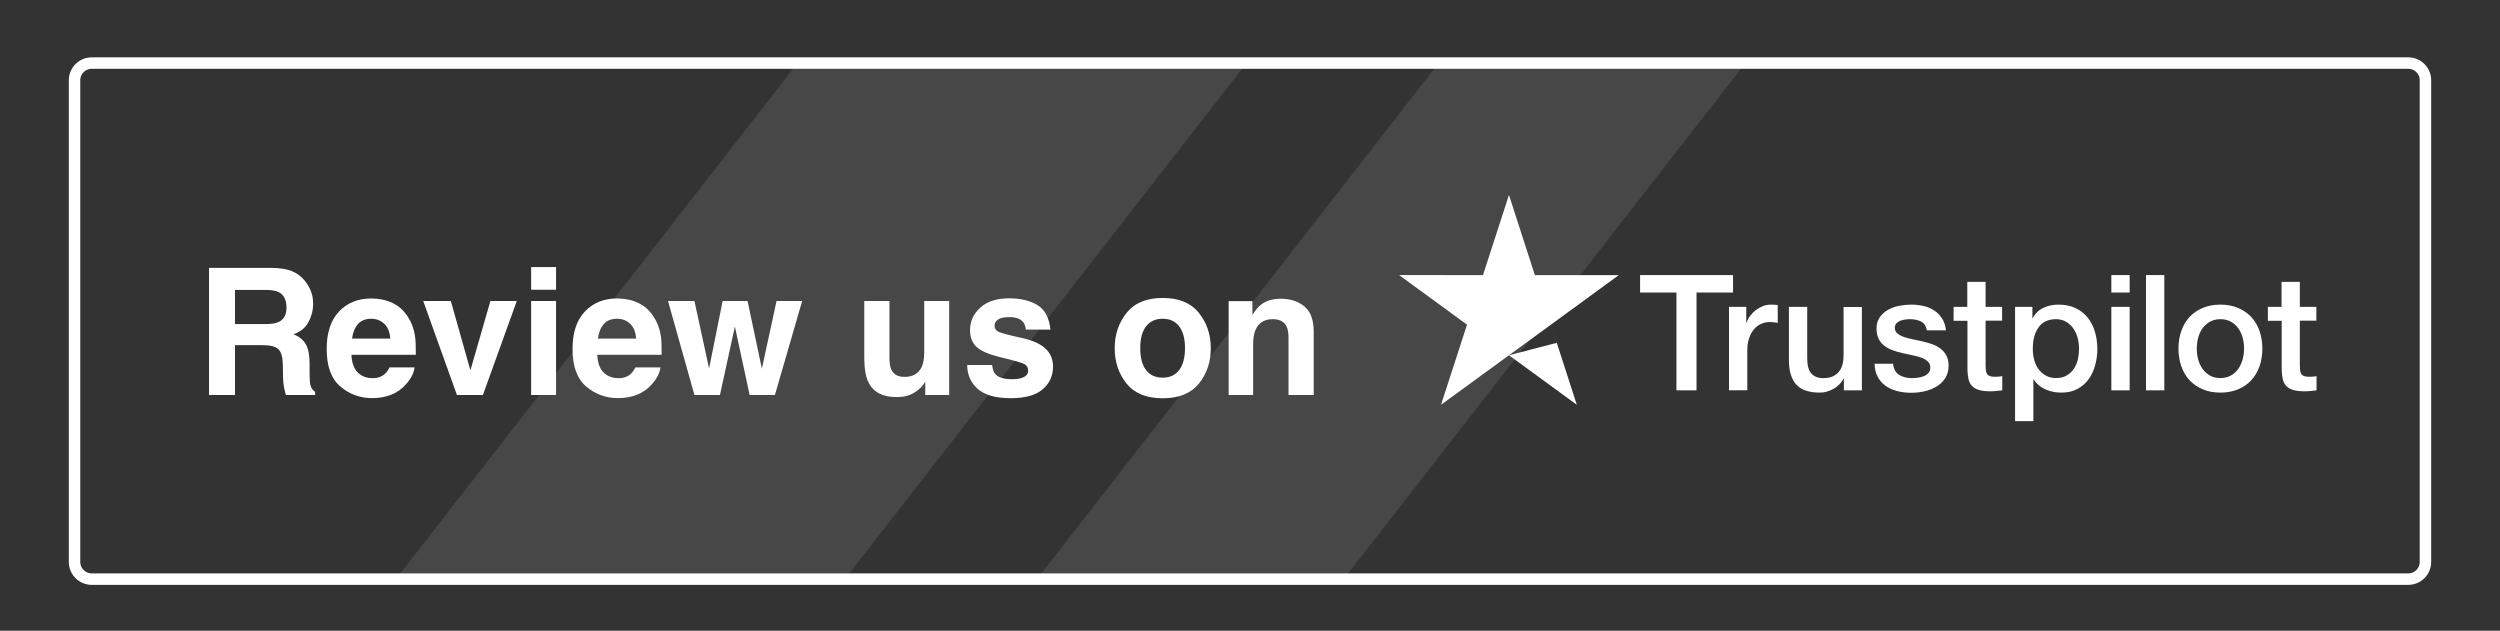
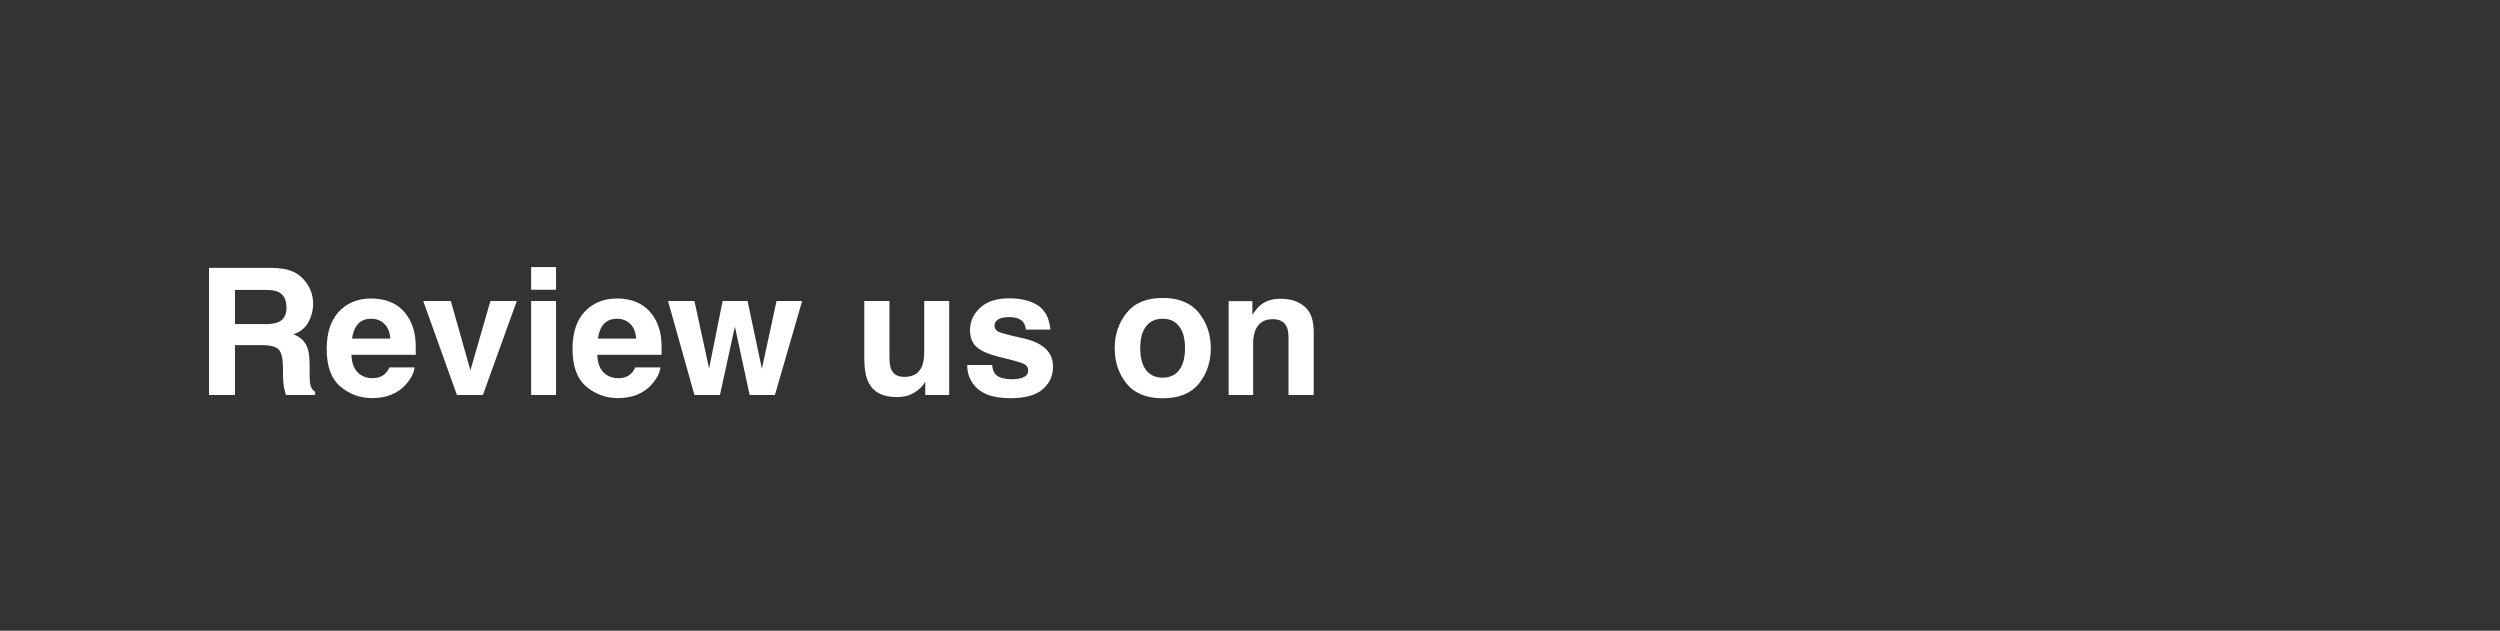
<svg xmlns="http://www.w3.org/2000/svg" width="218" height="55" viewBox="0 0 218 55" fill="none">
  <rect x="0" y="0" width="218" height="55" fill="#333333" stroke="none" />
-   <path d="M210 5.5H8C7.172 5.5 6.5 6.172 6.5 7V49C6.5 49.828 7.172 50.5 8 50.5H210C210.828 50.5 211.5 49.828 211.5 49V7C211.5 6.172 210.828 5.5 210 5.5Z" stroke="white" />
-   <path opacity="0.1" fill-rule="evenodd" clip-rule="evenodd" d="M108.698 5.5H69.547L34.52 50.5H73.671L108.698 5.5ZM117.169 50.5H90.422L125.45 5.5H152.196L117.169 50.5Z" fill="white" />
-   <path d="M143.023 23.988H151.121V25.506H147.937V34.037H146.186V25.506H143.016V23.988H143.023ZM150.775 26.761H152.272V28.165H152.3C152.35 27.967 152.442 27.775 152.576 27.591C152.71 27.407 152.872 27.229 153.063 27.08C153.254 26.924 153.465 26.804 153.698 26.704C153.932 26.612 154.172 26.563 154.412 26.563C154.595 26.563 154.729 26.57 154.8 26.577C154.871 26.584 154.941 26.598 155.019 26.605V28.151C154.906 28.13 154.793 28.116 154.673 28.102C154.553 28.087 154.44 28.08 154.327 28.08C154.059 28.08 153.804 28.137 153.564 28.243C153.324 28.35 153.12 28.513 152.943 28.718C152.766 28.931 152.625 29.187 152.519 29.499C152.413 29.811 152.364 30.165 152.364 30.57V34.03H150.768V26.761H150.775ZM162.355 34.037H160.787V33.023H160.759C160.562 33.392 160.272 33.683 159.884 33.903C159.495 34.122 159.1 34.236 158.697 34.236C157.744 34.236 157.052 34.002 156.629 33.527C156.205 33.052 155.993 32.335 155.993 31.378V26.761H157.589V31.222C157.589 31.86 157.709 32.314 157.956 32.576C158.196 32.839 158.542 32.974 158.98 32.974C159.319 32.974 159.594 32.924 159.82 32.818C160.046 32.711 160.23 32.576 160.364 32.399C160.505 32.229 160.604 32.016 160.667 31.775C160.731 31.534 160.759 31.271 160.759 30.988V26.768H162.355V34.037ZM165.073 31.704C165.123 32.172 165.299 32.498 165.603 32.69C165.914 32.874 166.281 32.974 166.711 32.974C166.86 32.974 167.029 32.959 167.22 32.938C167.41 32.917 167.594 32.867 167.756 32.803C167.926 32.739 168.06 32.64 168.173 32.513C168.279 32.385 168.328 32.222 168.321 32.016C168.314 31.811 168.237 31.64 168.095 31.513C167.954 31.378 167.778 31.279 167.559 31.194C167.34 31.116 167.093 31.045 166.81 30.988C166.528 30.931 166.245 30.867 165.956 30.803C165.659 30.74 165.37 30.655 165.095 30.562C164.819 30.47 164.572 30.343 164.353 30.179C164.134 30.023 163.958 29.818 163.831 29.57C163.696 29.321 163.633 29.016 163.633 28.648C163.633 28.25 163.732 27.924 163.922 27.655C164.113 27.385 164.36 27.172 164.65 27.009C164.946 26.846 165.271 26.733 165.631 26.662C165.991 26.598 166.337 26.563 166.662 26.563C167.036 26.563 167.396 26.605 167.735 26.683C168.074 26.761 168.385 26.889 168.66 27.073C168.936 27.25 169.161 27.485 169.345 27.768C169.529 28.052 169.642 28.399 169.691 28.804H168.025C167.947 28.421 167.778 28.158 167.502 28.031C167.227 27.896 166.909 27.832 166.556 27.832C166.443 27.832 166.309 27.839 166.154 27.86C165.998 27.882 165.857 27.917 165.716 27.967C165.582 28.016 165.469 28.094 165.37 28.194C165.278 28.293 165.229 28.421 165.229 28.584C165.229 28.782 165.299 28.938 165.433 29.059C165.568 29.18 165.744 29.279 165.963 29.364C166.182 29.442 166.429 29.513 166.711 29.57C166.994 29.626 167.283 29.69 167.58 29.754C167.869 29.818 168.152 29.903 168.434 29.995C168.717 30.087 168.964 30.215 169.183 30.378C169.402 30.541 169.578 30.74 169.712 30.981C169.846 31.222 169.917 31.527 169.917 31.881C169.917 32.314 169.818 32.676 169.62 32.981C169.423 33.279 169.169 33.527 168.858 33.711C168.547 33.895 168.194 34.037 167.813 34.122C167.432 34.208 167.05 34.25 166.676 34.25C166.217 34.25 165.794 34.2 165.405 34.094C165.017 33.988 164.678 33.832 164.395 33.626C164.113 33.413 163.887 33.151 163.725 32.839C163.562 32.527 163.478 32.151 163.463 31.718H165.073V31.704ZM170.341 26.761H171.548V24.577H173.144V26.761H174.584V27.96H173.144V31.846C173.144 32.016 173.151 32.158 173.165 32.286C173.179 32.406 173.214 32.513 173.264 32.598C173.313 32.683 173.391 32.747 173.497 32.789C173.603 32.832 173.737 32.853 173.92 32.853C174.033 32.853 174.146 32.853 174.259 32.846C174.372 32.839 174.485 32.825 174.598 32.796V34.037C174.422 34.059 174.245 34.073 174.083 34.094C173.913 34.115 173.744 34.122 173.567 34.122C173.144 34.122 172.805 34.08 172.551 34.002C172.296 33.924 172.092 33.803 171.95 33.647C171.802 33.491 171.71 33.3 171.654 33.066C171.604 32.832 171.569 32.562 171.562 32.264V27.974H170.355V26.761H170.341ZM175.714 26.761H177.225V27.747H177.253C177.479 27.321 177.79 27.024 178.192 26.839C178.595 26.655 179.025 26.563 179.498 26.563C180.07 26.563 180.565 26.662 180.988 26.867C181.412 27.066 181.765 27.343 182.047 27.697C182.33 28.052 182.534 28.463 182.676 28.931C182.817 29.399 182.888 29.903 182.888 30.435C182.888 30.924 182.824 31.399 182.697 31.853C182.57 32.314 182.379 32.718 182.125 33.073C181.871 33.428 181.546 33.704 181.151 33.917C180.755 34.13 180.296 34.236 179.76 34.236C179.527 34.236 179.294 34.215 179.061 34.172C178.828 34.13 178.602 34.059 178.39 33.966C178.178 33.874 177.973 33.754 177.797 33.605C177.613 33.456 177.465 33.286 177.338 33.094H177.31V36.725H175.714V26.761ZM181.292 30.406C181.292 30.08 181.249 29.761 181.165 29.449C181.08 29.137 180.953 28.867 180.783 28.626C180.614 28.385 180.402 28.194 180.155 28.052C179.901 27.91 179.611 27.832 179.287 27.832C178.616 27.832 178.107 28.066 177.769 28.534C177.43 29.002 177.26 29.626 177.26 30.406C177.26 30.775 177.302 31.116 177.394 31.428C177.486 31.74 177.613 32.009 177.797 32.236C177.973 32.463 178.185 32.64 178.432 32.768C178.679 32.903 178.969 32.967 179.294 32.967C179.661 32.967 179.964 32.889 180.219 32.739C180.473 32.591 180.678 32.392 180.84 32.158C181.002 31.917 181.122 31.647 181.193 31.343C181.257 31.038 181.292 30.726 181.292 30.406ZM184.109 23.988H185.705V25.506H184.109V23.988ZM184.109 26.761H185.705V34.037H184.109V26.761ZM187.131 23.988H188.727V34.037H187.131V23.988ZM193.62 34.236C193.041 34.236 192.525 34.137 192.074 33.945C191.622 33.754 191.24 33.484 190.923 33.151C190.612 32.81 190.372 32.406 190.21 31.938C190.047 31.47 189.962 30.952 189.962 30.392C189.962 29.839 190.047 29.328 190.21 28.86C190.372 28.392 190.612 27.988 190.923 27.648C191.233 27.307 191.622 27.045 192.074 26.853C192.525 26.662 193.041 26.563 193.62 26.563C194.199 26.563 194.714 26.662 195.166 26.853C195.618 27.045 195.999 27.314 196.317 27.648C196.628 27.988 196.868 28.392 197.03 28.86C197.193 29.328 197.277 29.839 197.277 30.392C197.277 30.952 197.193 31.47 197.03 31.938C196.868 32.406 196.628 32.81 196.317 33.151C196.006 33.491 195.618 33.754 195.166 33.945C194.714 34.137 194.199 34.236 193.62 34.236ZM193.62 32.967C193.973 32.967 194.284 32.889 194.545 32.739C194.806 32.591 195.018 32.392 195.187 32.151C195.357 31.91 195.477 31.633 195.562 31.328C195.639 31.023 195.682 30.711 195.682 30.392C195.682 30.08 195.639 29.775 195.562 29.463C195.484 29.151 195.357 28.882 195.187 28.64C195.018 28.399 194.806 28.208 194.545 28.059C194.284 27.91 193.973 27.832 193.62 27.832C193.267 27.832 192.956 27.91 192.695 28.059C192.434 28.208 192.222 28.407 192.052 28.64C191.883 28.882 191.763 29.151 191.678 29.463C191.6 29.775 191.558 30.08 191.558 30.392C191.558 30.711 191.6 31.023 191.678 31.328C191.756 31.633 191.883 31.91 192.052 32.151C192.222 32.392 192.434 32.591 192.695 32.739C192.956 32.896 193.267 32.967 193.62 32.967ZM197.743 26.761H198.951V24.577H200.546V26.761H201.987V27.96H200.546V31.846C200.546 32.016 200.553 32.158 200.568 32.286C200.582 32.406 200.617 32.513 200.666 32.598C200.716 32.683 200.794 32.747 200.899 32.789C201.005 32.832 201.14 32.853 201.323 32.853C201.436 32.853 201.549 32.853 201.662 32.846C201.775 32.839 201.888 32.825 202.001 32.796V34.037C201.824 34.059 201.648 34.073 201.485 34.094C201.316 34.115 201.147 34.122 200.97 34.122C200.546 34.122 200.207 34.08 199.953 34.002C199.699 33.924 199.494 33.803 199.353 33.647C199.205 33.491 199.113 33.3 199.057 33.066C199.007 32.832 198.972 32.562 198.965 32.264V27.974H197.757V26.761H197.743Z" fill="white" />
-   <path fill-rule="evenodd" clip-rule="evenodd" d="M133.841 23.992H141.156L135.239 28.311L137.498 35.297L131.582 30.979L135.748 29.894L135.239 28.312L131.582 30.979L131.581 30.978L125.657 35.297L127.924 28.311L122 23.985L129.315 23.992L131.581 17L133.841 23.992Z" fill="white" />
  <path d="M22.883 30.097H20.491V34.444H18.227V23.357H23.665C24.442 23.372 25.039 23.467 25.455 23.643C25.877 23.818 26.233 24.076 26.524 24.417C26.764 24.698 26.955 25.009 27.095 25.35C27.236 25.691 27.306 26.08 27.306 26.516C27.306 27.043 27.173 27.562 26.907 28.073C26.641 28.58 26.203 28.938 25.591 29.149C26.102 29.354 26.463 29.648 26.674 30.029C26.89 30.405 26.997 30.982 26.997 31.759V32.504C26.997 33.01 27.017 33.354 27.058 33.534C27.118 33.82 27.258 34.031 27.479 34.166V34.444H24.929C24.859 34.199 24.808 34.001 24.778 33.85C24.718 33.539 24.686 33.221 24.681 32.895L24.666 31.864C24.655 31.157 24.525 30.686 24.274 30.45C24.029 30.215 23.565 30.097 22.883 30.097ZM24.29 28.081C24.751 27.87 24.982 27.454 24.982 26.832C24.982 26.16 24.758 25.709 24.312 25.478C24.061 25.348 23.685 25.282 23.184 25.282H20.491V28.261H23.116C23.637 28.261 24.029 28.201 24.29 28.081ZM36.152 32.037C36.097 32.524 35.843 33.018 35.392 33.519C34.69 34.316 33.707 34.715 32.444 34.715C31.4 34.715 30.48 34.379 29.683 33.707C28.886 33.035 28.487 31.942 28.487 30.428C28.487 29.008 28.845 27.92 29.562 27.163C30.285 26.406 31.22 26.027 32.368 26.027C33.05 26.027 33.665 26.155 34.211 26.411C34.758 26.666 35.209 27.07 35.565 27.622C35.886 28.108 36.094 28.672 36.19 29.314C36.245 29.69 36.267 30.232 36.257 30.939H30.646C30.676 31.762 30.934 32.338 31.421 32.669C31.716 32.875 32.072 32.978 32.489 32.978C32.93 32.978 33.288 32.852 33.564 32.602C33.715 32.466 33.848 32.278 33.963 32.037H36.152ZM34.031 29.525C33.996 28.958 33.823 28.529 33.512 28.239C33.206 27.943 32.825 27.795 32.368 27.795C31.872 27.795 31.486 27.95 31.21 28.261C30.939 28.572 30.769 28.993 30.698 29.525H34.031ZM36.904 26.245H39.311L41.019 32.293L42.764 26.245H45.066L42.109 34.444H39.845L36.904 26.245ZM48.488 26.245V34.444H46.314V26.245H48.488ZM48.488 23.289V25.267H46.314V23.289H48.488ZM57.59 32.037C57.535 32.524 57.282 33.018 56.83 33.519C56.128 34.316 55.145 34.715 53.882 34.715C52.839 34.715 51.918 34.379 51.121 33.707C50.324 33.035 49.925 31.942 49.925 30.428C49.925 29.008 50.283 27.92 51.001 27.163C51.723 26.406 52.658 26.027 53.806 26.027C54.488 26.027 55.103 26.155 55.649 26.411C56.196 26.666 56.647 27.07 57.003 27.622C57.324 28.108 57.532 28.672 57.628 29.314C57.683 29.69 57.705 30.232 57.695 30.939H52.084C52.114 31.762 52.372 32.338 52.859 32.669C53.154 32.875 53.511 32.978 53.927 32.978C54.368 32.978 54.727 32.852 55.002 32.602C55.153 32.466 55.286 32.278 55.401 32.037H57.59ZM55.469 29.525C55.434 28.958 55.261 28.529 54.95 28.239C54.644 27.943 54.263 27.795 53.806 27.795C53.31 27.795 52.924 27.95 52.648 28.261C52.377 28.572 52.207 28.993 52.136 29.525H55.469ZM65.368 34.444L64.082 28.472L62.78 34.444H60.554L58.252 26.245H60.554L61.833 32.128L63.014 26.245H65.187L66.436 32.15L67.715 26.245H69.949L67.572 34.444H65.368ZM80.683 33.286C80.663 33.311 80.613 33.386 80.533 33.512C80.452 33.637 80.357 33.747 80.247 33.843C79.911 34.144 79.585 34.349 79.269 34.459C78.958 34.57 78.592 34.625 78.171 34.625C76.957 34.625 76.14 34.189 75.719 33.316C75.483 32.835 75.365 32.125 75.365 31.187V26.245H77.561V31.187C77.561 31.654 77.617 32.005 77.727 32.24C77.922 32.657 78.306 32.865 78.878 32.865C79.61 32.865 80.111 32.569 80.382 31.977C80.523 31.656 80.593 31.233 80.593 30.706V26.245H82.767V34.444H80.683V33.286ZM90.492 26.621C91.134 27.033 91.502 27.74 91.598 28.743H89.454C89.424 28.467 89.346 28.249 89.221 28.088C88.985 27.797 88.584 27.652 88.017 27.652C87.551 27.652 87.217 27.725 87.017 27.87C86.821 28.015 86.723 28.186 86.723 28.382C86.723 28.627 86.829 28.805 87.039 28.916C87.25 29.031 87.995 29.229 89.273 29.51C90.126 29.71 90.765 30.014 91.192 30.42C91.613 30.831 91.823 31.345 91.823 31.962C91.823 32.775 91.52 33.439 90.913 33.956C90.311 34.467 89.379 34.723 88.115 34.723C86.826 34.723 85.873 34.452 85.257 33.91C84.645 33.364 84.339 32.669 84.339 31.827H86.513C86.558 32.208 86.656 32.479 86.806 32.639C87.072 32.925 87.563 33.068 88.281 33.068C88.702 33.068 89.035 33.005 89.281 32.88C89.532 32.754 89.657 32.566 89.657 32.316C89.657 32.075 89.557 31.892 89.356 31.767C89.156 31.641 88.411 31.425 87.122 31.12C86.194 30.889 85.54 30.601 85.159 30.255C84.778 29.914 84.587 29.422 84.587 28.78C84.587 28.023 84.883 27.374 85.475 26.832C86.072 26.285 86.909 26.012 87.987 26.012C89.01 26.012 89.845 26.215 90.492 26.621ZM104.543 27.283C105.235 28.151 105.581 29.176 105.581 30.36C105.581 31.563 105.235 32.594 104.543 33.452C103.851 34.304 102.8 34.73 101.391 34.73C99.982 34.73 98.932 34.304 98.24 33.452C97.548 32.594 97.202 31.563 97.202 30.36C97.202 29.176 97.548 28.151 98.24 27.283C98.932 26.416 99.982 25.982 101.391 25.982C102.8 25.982 103.851 26.416 104.543 27.283ZM101.384 27.795C100.757 27.795 100.273 28.018 99.932 28.464C99.596 28.906 99.428 29.538 99.428 30.36C99.428 31.182 99.596 31.817 99.932 32.263C100.273 32.709 100.757 32.932 101.384 32.932C102.01 32.932 102.492 32.709 102.828 32.263C103.164 31.817 103.332 31.182 103.332 30.36C103.332 29.538 103.164 28.906 102.828 28.464C102.492 28.018 102.01 27.795 101.384 27.795ZM110.982 27.832C110.255 27.832 109.756 28.141 109.485 28.758C109.345 29.084 109.274 29.5 109.274 30.006V34.444H107.138V26.26H109.207V27.456C109.482 27.035 109.743 26.732 109.989 26.546C110.43 26.215 110.989 26.05 111.666 26.05C112.514 26.05 113.206 26.273 113.742 26.719C114.284 27.16 114.555 27.895 114.555 28.923V34.444H112.358V29.457C112.358 29.026 112.301 28.695 112.185 28.464C111.975 28.043 111.574 27.832 110.982 27.832Z" fill="white" />
</svg>